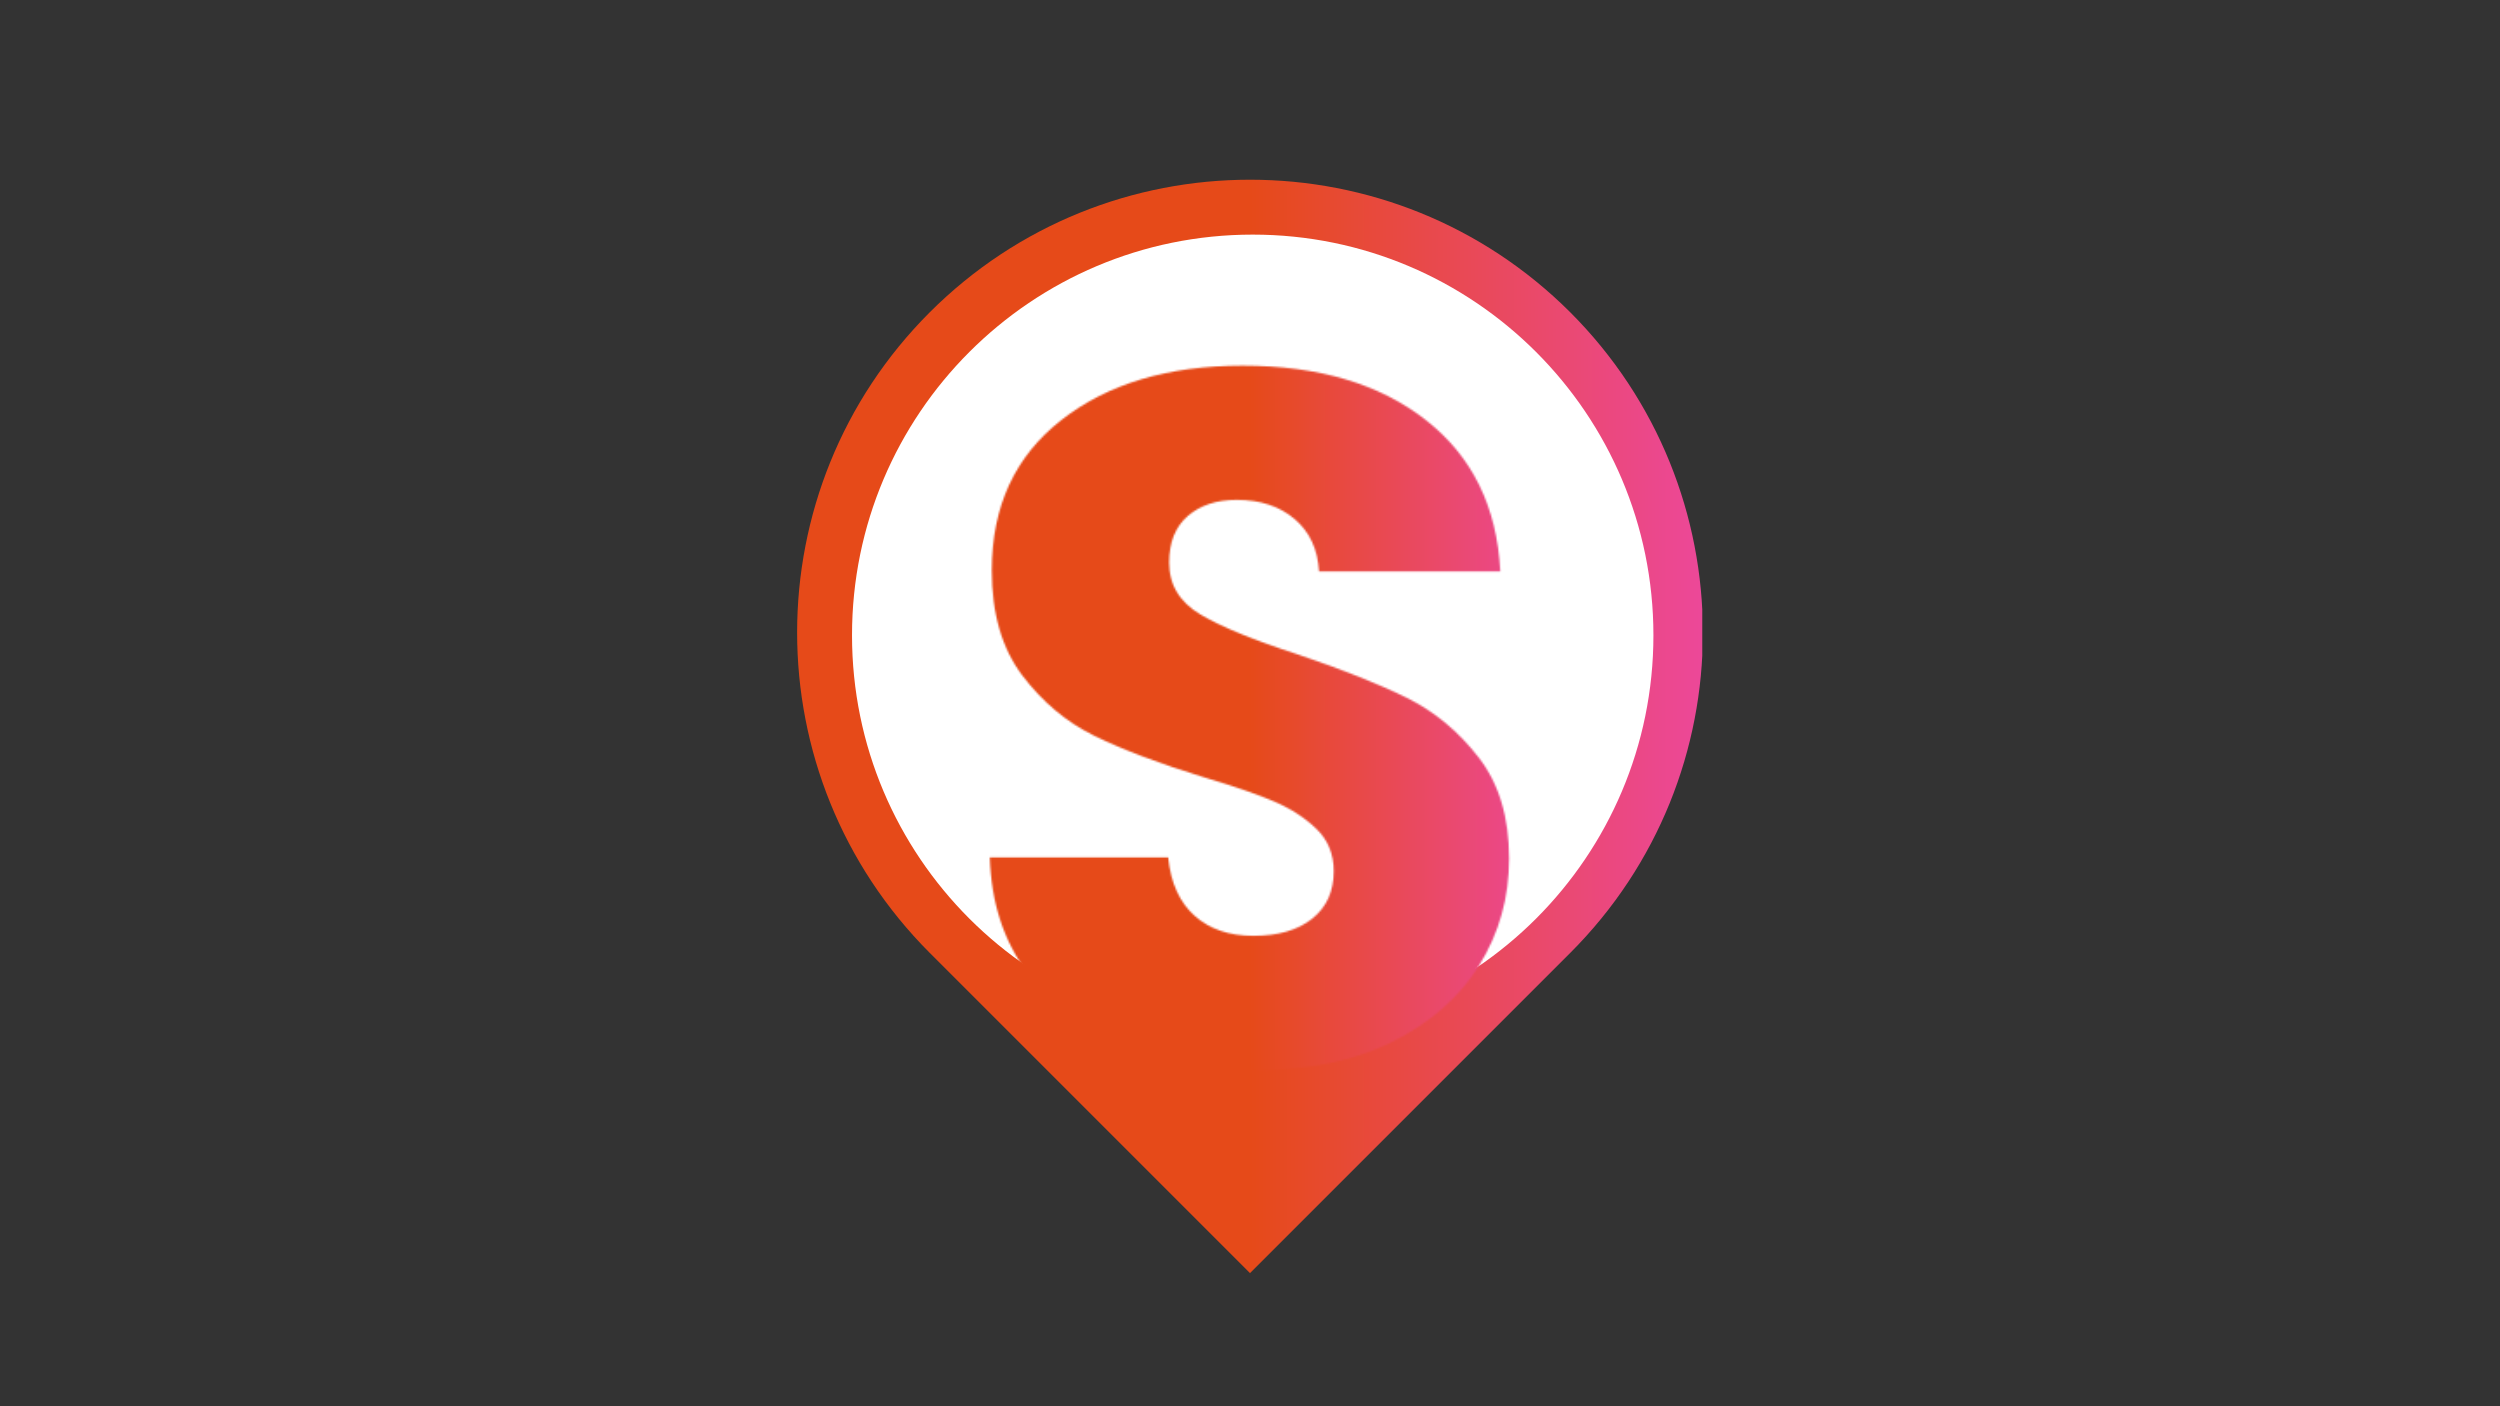
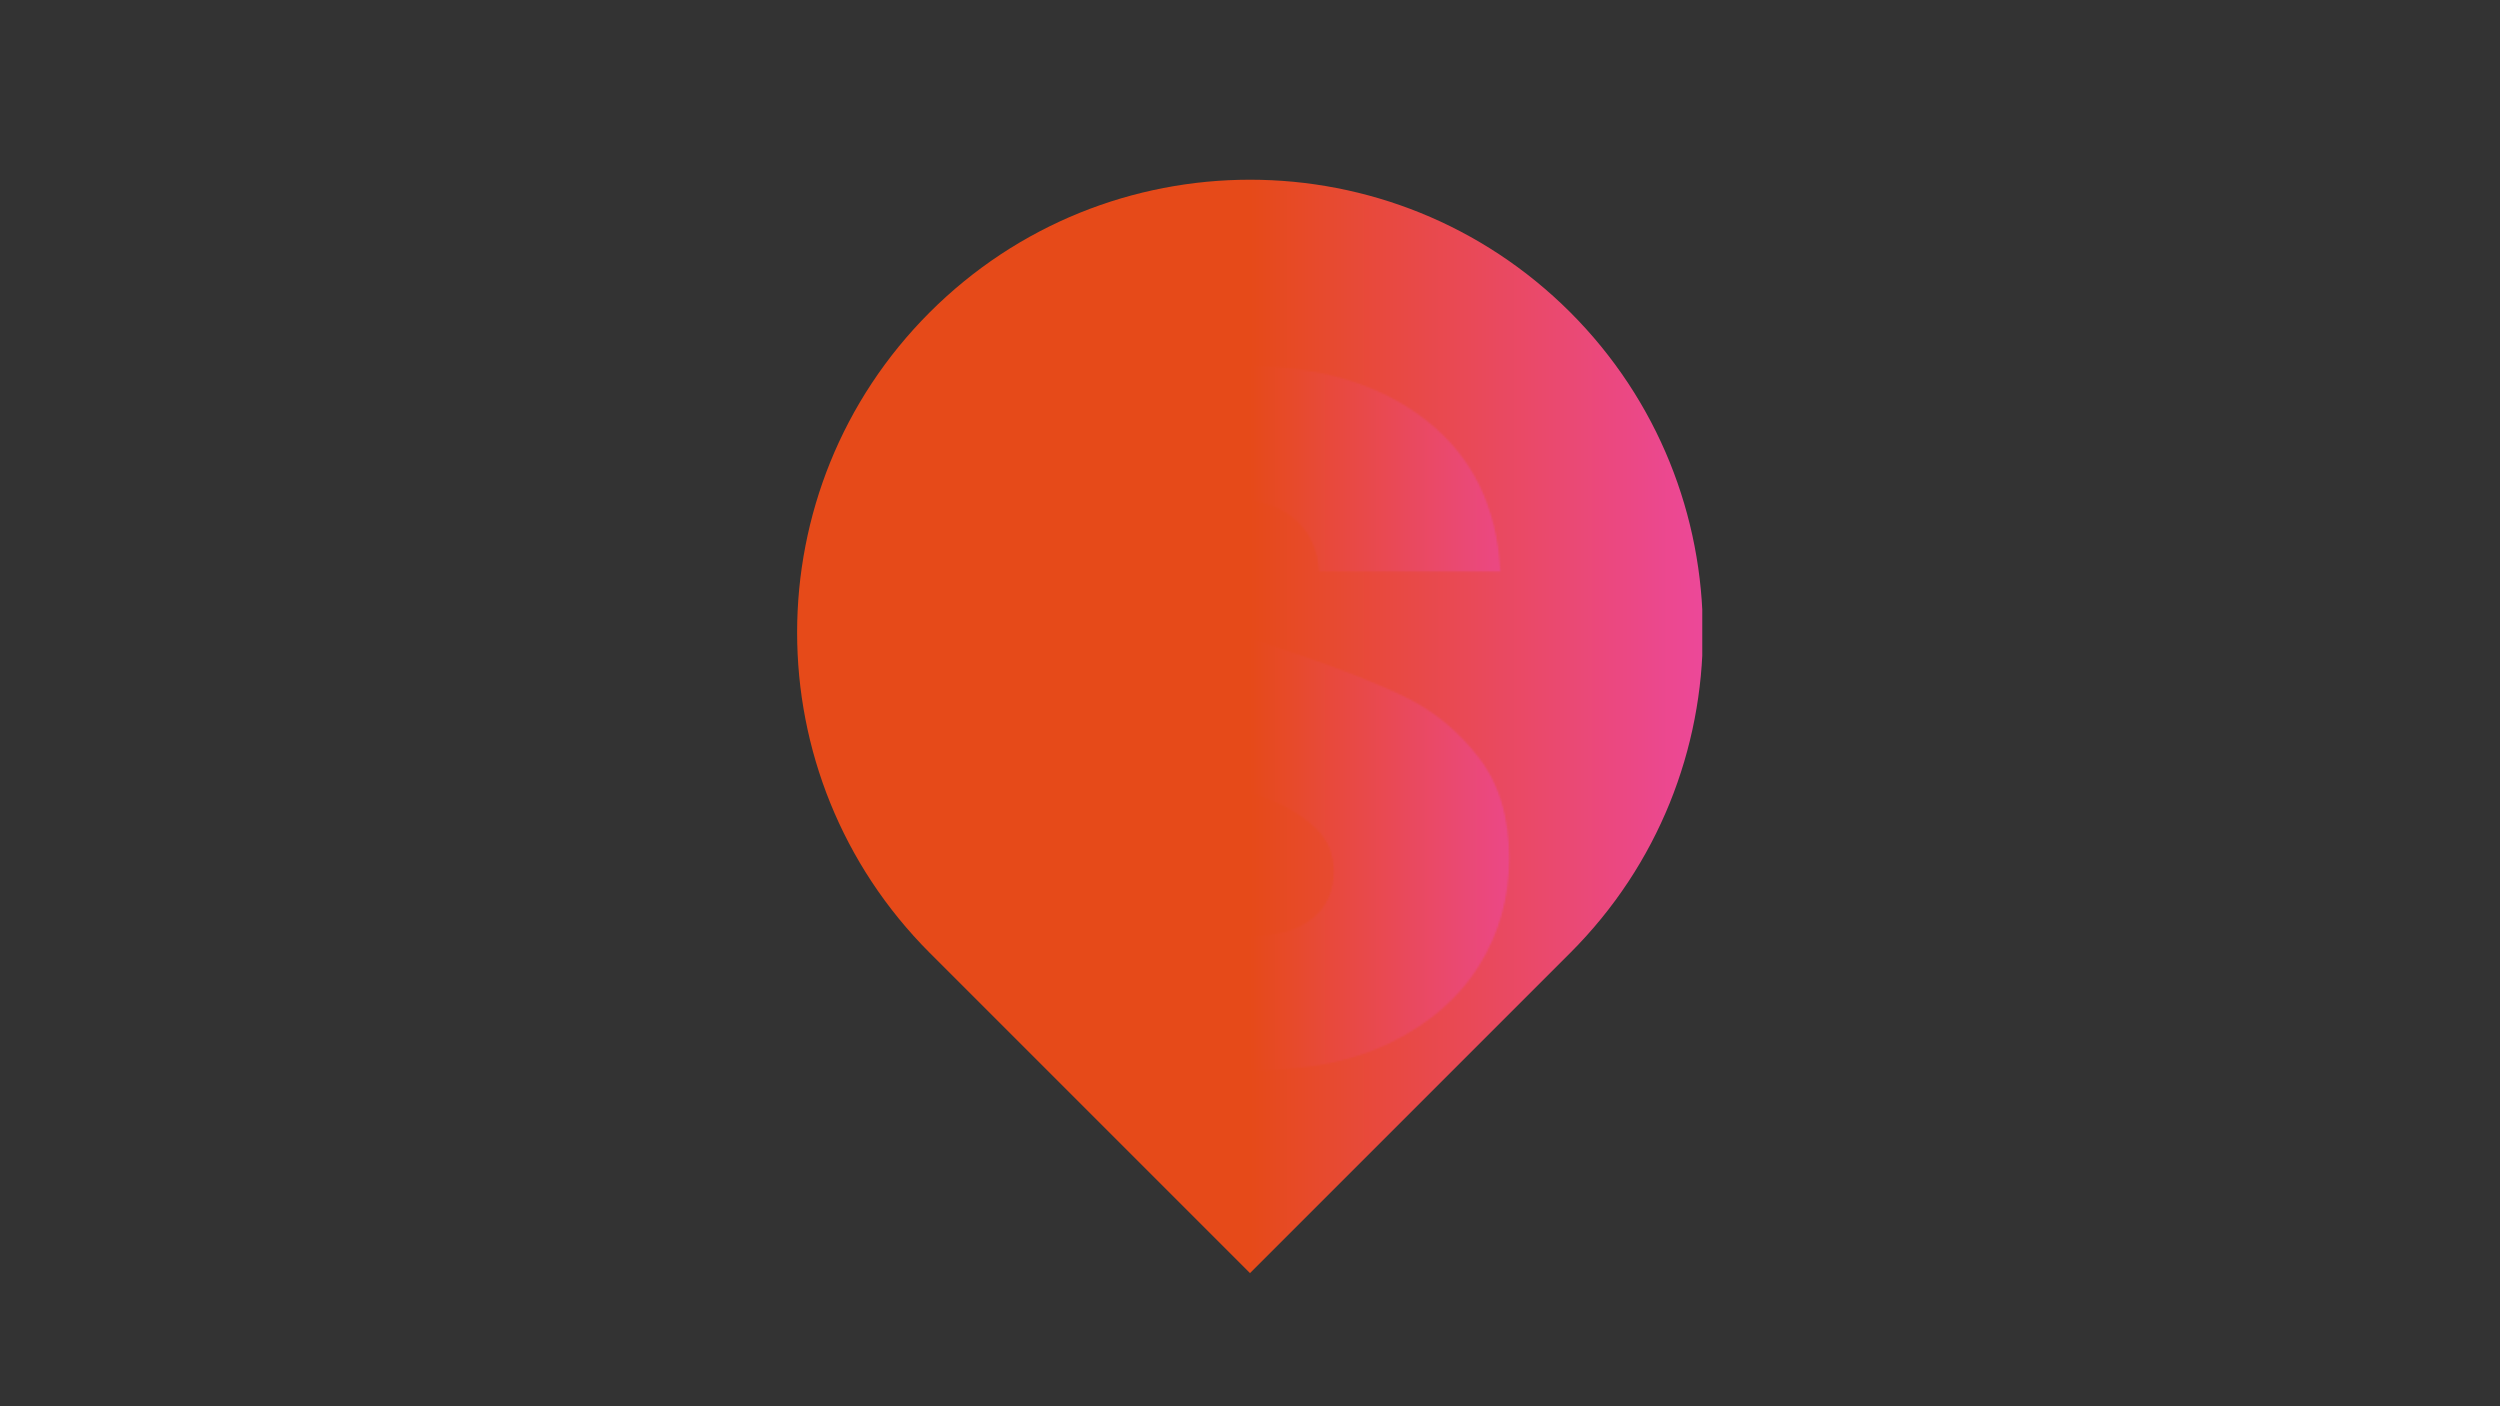
<svg xmlns="http://www.w3.org/2000/svg" width="1920" zoomAndPan="magnify" viewBox="0 0 1440 810" height="1080" preserveAspectRatio="xMidYMid meet" version="1.0">
  <rect x="0" y="0" width="1440" height="810" fill="#333333" stroke="none" />
  <defs>
    <filter x="0%" y="0%" width="100%" height="100%" id="e8602eace4">
      <feColorMatrix values="0 0 0 0 1 0 0 0 0 1 0 0 0 0 1 0 0 0 1 0" color-interpolation-filters="sRGB" />
    </filter>
    <g />
    <clipPath id="f238e4dd54">
      <path d="M 459.145 103.516 L 981 103.516 L 981 733.324 L 459.145 733.324 Z M 459.145 103.516 " clip-rule="nonzero" />
    </clipPath>
    <clipPath id="c2a27783a7">
      <path d="M 535.523 179.895 C 433.684 281.73 433.684 446.906 535.523 548.848 L 720 733.324 L 904.477 548.848 C 1006.312 447.008 1006.312 281.836 904.477 179.895 C 802.535 78.055 637.465 78.055 535.523 179.895 Z M 535.523 179.895 " clip-rule="nonzero" />
    </clipPath>
    <clipPath id="eb0c1d305d">
      <path d="M 0.145 0.516 L 521.508 0.516 L 521.508 630.324 L 0.145 630.324 Z M 0.145 0.516 " clip-rule="nonzero" />
    </clipPath>
    <clipPath id="d526985bb3">
      <path d="M 76.523 76.895 C -25.316 178.73 -25.316 343.906 76.523 445.848 L 261 630.324 L 445.477 445.848 C 547.312 344.008 547.312 178.836 445.477 76.895 C 343.535 -24.945 178.465 -24.945 76.523 76.895 Z M 76.523 76.895 " clip-rule="nonzero" />
    </clipPath>
    <linearGradient x1="0.001" gradientTransform="matrix(1.043, 0, 0, 1.043, 0.143, 0.515)" y1="302" x2="500.001" gradientUnits="userSpaceOnUse" y2="302" id="b0197cefc7">
      <stop stop-opacity="1" stop-color="rgb(90.199%, 29.019%, 9.799%)" offset="0" />
      <stop stop-opacity="1" stop-color="rgb(90.199%, 29.019%, 9.799%)" offset="0.5" />
      <stop stop-opacity="1" stop-color="rgb(90.216%, 29.013%, 10.175%)" offset="0.504" />
      <stop stop-opacity="1" stop-color="rgb(90.234%, 29.007%, 10.55%)" offset="0.508" />
      <stop stop-opacity="1" stop-color="rgb(90.253%, 29.001%, 10.942%)" offset="0.512" />
      <stop stop-opacity="1" stop-color="rgb(90.271%, 28.995%, 11.334%)" offset="0.516" />
      <stop stop-opacity="1" stop-color="rgb(90.289%, 28.989%, 11.726%)" offset="0.52" />
      <stop stop-opacity="1" stop-color="rgb(90.308%, 28.983%, 12.119%)" offset="0.523" />
      <stop stop-opacity="1" stop-color="rgb(90.326%, 28.976%, 12.509%)" offset="0.527" />
      <stop stop-opacity="1" stop-color="rgb(90.344%, 28.97%, 12.901%)" offset="0.531" />
      <stop stop-opacity="1" stop-color="rgb(90.363%, 28.964%, 13.293%)" offset="0.535" />
      <stop stop-opacity="1" stop-color="rgb(90.381%, 28.958%, 13.686%)" offset="0.539" />
      <stop stop-opacity="1" stop-color="rgb(90.399%, 28.952%, 14.078%)" offset="0.543" />
      <stop stop-opacity="1" stop-color="rgb(90.417%, 28.946%, 14.47%)" offset="0.547" />
      <stop stop-opacity="1" stop-color="rgb(90.436%, 28.94%, 14.861%)" offset="0.551" />
      <stop stop-opacity="1" stop-color="rgb(90.454%, 28.935%, 15.253%)" offset="0.555" />
      <stop stop-opacity="1" stop-color="rgb(90.472%, 28.929%, 15.645%)" offset="0.559" />
      <stop stop-opacity="1" stop-color="rgb(90.491%, 28.923%, 16.037%)" offset="0.562" />
      <stop stop-opacity="1" stop-color="rgb(90.509%, 28.917%, 16.429%)" offset="0.566" />
      <stop stop-opacity="1" stop-color="rgb(90.527%, 28.911%, 16.821%)" offset="0.57" />
      <stop stop-opacity="1" stop-color="rgb(90.546%, 28.905%, 17.213%)" offset="0.574" />
      <stop stop-opacity="1" stop-color="rgb(90.564%, 28.899%, 17.606%)" offset="0.578" />
      <stop stop-opacity="1" stop-color="rgb(90.582%, 28.893%, 17.996%)" offset="0.582" />
      <stop stop-opacity="1" stop-color="rgb(90.601%, 28.886%, 18.388%)" offset="0.586" />
      <stop stop-opacity="1" stop-color="rgb(90.619%, 28.88%, 18.781%)" offset="0.59" />
      <stop stop-opacity="1" stop-color="rgb(90.639%, 28.874%, 19.173%)" offset="0.594" />
      <stop stop-opacity="1" stop-color="rgb(90.657%, 28.868%, 19.565%)" offset="0.598" />
      <stop stop-opacity="1" stop-color="rgb(90.675%, 28.862%, 19.957%)" offset="0.602" />
      <stop stop-opacity="1" stop-color="rgb(90.694%, 28.856%, 20.348%)" offset="0.605" />
      <stop stop-opacity="1" stop-color="rgb(90.712%, 28.85%, 20.74%)" offset="0.609" />
      <stop stop-opacity="1" stop-color="rgb(90.73%, 28.844%, 21.132%)" offset="0.613" />
      <stop stop-opacity="1" stop-color="rgb(90.749%, 28.838%, 21.524%)" offset="0.617" />
      <stop stop-opacity="1" stop-color="rgb(90.767%, 28.831%, 21.916%)" offset="0.621" />
      <stop stop-opacity="1" stop-color="rgb(90.785%, 28.825%, 22.308%)" offset="0.625" />
      <stop stop-opacity="1" stop-color="rgb(90.804%, 28.819%, 22.699%)" offset="0.629" />
      <stop stop-opacity="1" stop-color="rgb(90.822%, 28.813%, 23.091%)" offset="0.633" />
      <stop stop-opacity="1" stop-color="rgb(90.84%, 28.807%, 23.483%)" offset="0.637" />
      <stop stop-opacity="1" stop-color="rgb(90.858%, 28.801%, 23.875%)" offset="0.641" />
      <stop stop-opacity="1" stop-color="rgb(90.877%, 28.795%, 24.268%)" offset="0.645" />
      <stop stop-opacity="1" stop-color="rgb(90.895%, 28.789%, 24.66%)" offset="0.648" />
      <stop stop-opacity="1" stop-color="rgb(90.913%, 28.783%, 25.052%)" offset="0.652" />
      <stop stop-opacity="1" stop-color="rgb(90.932%, 28.777%, 25.444%)" offset="0.656" />
      <stop stop-opacity="1" stop-color="rgb(90.95%, 28.77%, 25.835%)" offset="0.66" />
      <stop stop-opacity="1" stop-color="rgb(90.968%, 28.764%, 26.227%)" offset="0.664" />
      <stop stop-opacity="1" stop-color="rgb(90.987%, 28.758%, 26.619%)" offset="0.668" />
      <stop stop-opacity="1" stop-color="rgb(91.005%, 28.752%, 27.011%)" offset="0.672" />
      <stop stop-opacity="1" stop-color="rgb(91.023%, 28.746%, 27.403%)" offset="0.676" />
      <stop stop-opacity="1" stop-color="rgb(91.042%, 28.74%, 27.795%)" offset="0.68" />
      <stop stop-opacity="1" stop-color="rgb(91.06%, 28.734%, 28.186%)" offset="0.684" />
      <stop stop-opacity="1" stop-color="rgb(91.078%, 28.728%, 28.578%)" offset="0.688" />
      <stop stop-opacity="1" stop-color="rgb(91.096%, 28.722%, 28.97%)" offset="0.691" />
      <stop stop-opacity="1" stop-color="rgb(91.115%, 28.716%, 29.362%)" offset="0.695" />
      <stop stop-opacity="1" stop-color="rgb(91.133%, 28.709%, 29.755%)" offset="0.699" />
      <stop stop-opacity="1" stop-color="rgb(91.151%, 28.703%, 30.147%)" offset="0.703" />
      <stop stop-opacity="1" stop-color="rgb(91.17%, 28.697%, 30.539%)" offset="0.707" />
      <stop stop-opacity="1" stop-color="rgb(91.188%, 28.691%, 30.931%)" offset="0.711" />
      <stop stop-opacity="1" stop-color="rgb(91.206%, 28.685%, 31.322%)" offset="0.715" />
      <stop stop-opacity="1" stop-color="rgb(91.225%, 28.679%, 31.714%)" offset="0.719" />
      <stop stop-opacity="1" stop-color="rgb(91.243%, 28.673%, 32.106%)" offset="0.723" />
      <stop stop-opacity="1" stop-color="rgb(91.261%, 28.667%, 32.498%)" offset="0.727" />
      <stop stop-opacity="1" stop-color="rgb(91.28%, 28.661%, 32.89%)" offset="0.73" />
      <stop stop-opacity="1" stop-color="rgb(91.298%, 28.654%, 33.282%)" offset="0.734" />
      <stop stop-opacity="1" stop-color="rgb(91.316%, 28.648%, 33.673%)" offset="0.738" />
      <stop stop-opacity="1" stop-color="rgb(91.335%, 28.642%, 34.065%)" offset="0.742" />
      <stop stop-opacity="1" stop-color="rgb(91.353%, 28.636%, 34.457%)" offset="0.746" />
      <stop stop-opacity="1" stop-color="rgb(91.373%, 28.63%, 34.85%)" offset="0.75" />
      <stop stop-opacity="1" stop-color="rgb(91.391%, 28.624%, 35.242%)" offset="0.754" />
      <stop stop-opacity="1" stop-color="rgb(91.409%, 28.618%, 35.634%)" offset="0.758" />
      <stop stop-opacity="1" stop-color="rgb(91.428%, 28.612%, 36.026%)" offset="0.762" />
      <stop stop-opacity="1" stop-color="rgb(91.446%, 28.606%, 36.418%)" offset="0.766" />
      <stop stop-opacity="1" stop-color="rgb(91.464%, 28.6%, 36.809%)" offset="0.77" />
      <stop stop-opacity="1" stop-color="rgb(91.483%, 28.593%, 37.201%)" offset="0.773" />
      <stop stop-opacity="1" stop-color="rgb(91.501%, 28.587%, 37.593%)" offset="0.777" />
      <stop stop-opacity="1" stop-color="rgb(91.519%, 28.581%, 37.985%)" offset="0.781" />
      <stop stop-opacity="1" stop-color="rgb(91.537%, 28.575%, 38.377%)" offset="0.785" />
      <stop stop-opacity="1" stop-color="rgb(91.556%, 28.569%, 38.77%)" offset="0.789" />
      <stop stop-opacity="1" stop-color="rgb(91.574%, 28.563%, 39.16%)" offset="0.793" />
      <stop stop-opacity="1" stop-color="rgb(91.592%, 28.557%, 39.552%)" offset="0.797" />
      <stop stop-opacity="1" stop-color="rgb(91.611%, 28.551%, 39.944%)" offset="0.801" />
      <stop stop-opacity="1" stop-color="rgb(91.629%, 28.545%, 40.337%)" offset="0.805" />
      <stop stop-opacity="1" stop-color="rgb(91.647%, 28.539%, 40.729%)" offset="0.809" />
      <stop stop-opacity="1" stop-color="rgb(91.666%, 28.532%, 41.121%)" offset="0.812" />
      <stop stop-opacity="1" stop-color="rgb(91.684%, 28.526%, 41.512%)" offset="0.816" />
      <stop stop-opacity="1" stop-color="rgb(91.702%, 28.52%, 41.904%)" offset="0.82" />
      <stop stop-opacity="1" stop-color="rgb(91.721%, 28.514%, 42.296%)" offset="0.824" />
      <stop stop-opacity="1" stop-color="rgb(91.739%, 28.508%, 42.688%)" offset="0.828" />
      <stop stop-opacity="1" stop-color="rgb(91.757%, 28.502%, 43.08%)" offset="0.832" />
      <stop stop-opacity="1" stop-color="rgb(91.776%, 28.496%, 43.472%)" offset="0.836" />
      <stop stop-opacity="1" stop-color="rgb(91.794%, 28.49%, 43.864%)" offset="0.84" />
      <stop stop-opacity="1" stop-color="rgb(91.812%, 28.484%, 44.257%)" offset="0.844" />
      <stop stop-opacity="1" stop-color="rgb(91.83%, 28.477%, 44.647%)" offset="0.848" />
      <stop stop-opacity="1" stop-color="rgb(91.849%, 28.471%, 45.039%)" offset="0.852" />
      <stop stop-opacity="1" stop-color="rgb(91.867%, 28.465%, 45.432%)" offset="0.855" />
      <stop stop-opacity="1" stop-color="rgb(91.885%, 28.459%, 45.824%)" offset="0.859" />
      <stop stop-opacity="1" stop-color="rgb(91.904%, 28.453%, 46.216%)" offset="0.863" />
      <stop stop-opacity="1" stop-color="rgb(91.922%, 28.447%, 46.608%)" offset="0.867" />
      <stop stop-opacity="1" stop-color="rgb(91.94%, 28.441%, 46.999%)" offset="0.871" />
      <stop stop-opacity="1" stop-color="rgb(91.959%, 28.435%, 47.391%)" offset="0.875" />
      <stop stop-opacity="1" stop-color="rgb(91.977%, 28.429%, 47.783%)" offset="0.879" />
      <stop stop-opacity="1" stop-color="rgb(91.995%, 28.423%, 48.175%)" offset="0.883" />
      <stop stop-opacity="1" stop-color="rgb(92.014%, 28.416%, 48.567%)" offset="0.887" />
      <stop stop-opacity="1" stop-color="rgb(92.032%, 28.41%, 48.959%)" offset="0.891" />
      <stop stop-opacity="1" stop-color="rgb(92.05%, 28.404%, 49.352%)" offset="0.895" />
      <stop stop-opacity="1" stop-color="rgb(92.068%, 28.398%, 49.744%)" offset="0.898" />
      <stop stop-opacity="1" stop-color="rgb(92.087%, 28.392%, 50.134%)" offset="0.902" />
      <stop stop-opacity="1" stop-color="rgb(92.105%, 28.386%, 50.526%)" offset="0.906" />
      <stop stop-opacity="1" stop-color="rgb(92.123%, 28.38%, 50.919%)" offset="0.91" />
      <stop stop-opacity="1" stop-color="rgb(92.143%, 28.374%, 51.311%)" offset="0.914" />
      <stop stop-opacity="1" stop-color="rgb(92.162%, 28.368%, 51.703%)" offset="0.918" />
      <stop stop-opacity="1" stop-color="rgb(92.18%, 28.362%, 52.095%)" offset="0.922" />
      <stop stop-opacity="1" stop-color="rgb(92.198%, 28.355%, 52.486%)" offset="0.926" />
      <stop stop-opacity="1" stop-color="rgb(92.216%, 28.349%, 52.878%)" offset="0.93" />
      <stop stop-opacity="1" stop-color="rgb(92.235%, 28.343%, 53.27%)" offset="0.934" />
      <stop stop-opacity="1" stop-color="rgb(92.253%, 28.337%, 53.662%)" offset="0.938" />
      <stop stop-opacity="1" stop-color="rgb(92.271%, 28.331%, 54.054%)" offset="0.941" />
      <stop stop-opacity="1" stop-color="rgb(92.29%, 28.325%, 54.446%)" offset="0.945" />
      <stop stop-opacity="1" stop-color="rgb(92.308%, 28.319%, 54.839%)" offset="0.949" />
      <stop stop-opacity="1" stop-color="rgb(92.326%, 28.313%, 55.231%)" offset="0.953" />
      <stop stop-opacity="1" stop-color="rgb(92.345%, 28.307%, 55.621%)" offset="0.957" />
      <stop stop-opacity="1" stop-color="rgb(92.363%, 28.3%, 56.013%)" offset="0.961" />
      <stop stop-opacity="1" stop-color="rgb(92.381%, 28.294%, 56.406%)" offset="0.965" />
      <stop stop-opacity="1" stop-color="rgb(92.4%, 28.288%, 56.798%)" offset="0.969" />
      <stop stop-opacity="1" stop-color="rgb(92.418%, 28.282%, 57.19%)" offset="0.973" />
      <stop stop-opacity="1" stop-color="rgb(92.436%, 28.276%, 57.582%)" offset="0.977" />
      <stop stop-opacity="1" stop-color="rgb(92.455%, 28.27%, 57.973%)" offset="0.98" />
      <stop stop-opacity="1" stop-color="rgb(92.473%, 28.265%, 58.365%)" offset="0.984" />
      <stop stop-opacity="1" stop-color="rgb(92.491%, 28.259%, 58.757%)" offset="0.988" />
      <stop stop-opacity="1" stop-color="rgb(92.509%, 28.253%, 59.149%)" offset="0.992" />
      <stop stop-opacity="1" stop-color="rgb(92.528%, 28.247%, 59.541%)" offset="0.996" />
      <stop stop-opacity="1" stop-color="rgb(92.546%, 28.241%, 59.933%)" offset="1" />
    </linearGradient>
    <clipPath id="b4e259482c">
      <rect x="0" width="522" y="0" height="631" />
    </clipPath>
    <clipPath id="958166a2be">
      <path d="M 490.426 135 L 953 135 L 953 597 L 490.426 597 Z M 490.426 135 " clip-rule="nonzero" />
    </clipPath>
    <clipPath id="b7f2275c78">
      <path d="M 721.566 135.133 C 594.094 135.133 490.762 238.465 490.762 365.934 C 490.762 493.406 594.094 596.738 721.566 596.738 C 849.035 596.738 952.371 493.406 952.371 365.934 C 952.371 238.465 849.035 135.133 721.566 135.133 Z M 721.566 135.133 " clip-rule="nonzero" />
    </clipPath>
    <clipPath id="74b3d6a613">
      <path d="M 0.559 0.121 L 462.559 0.121 L 462.559 461.879 L 0.559 461.879 Z M 0.559 0.121 " clip-rule="nonzero" />
    </clipPath>
    <clipPath id="ac474aa37c">
-       <path d="M 231.566 0.133 C 104.094 0.133 0.762 103.465 0.762 230.934 C 0.762 358.406 104.094 461.738 231.566 461.738 C 359.035 461.738 462.371 358.406 462.371 230.934 C 462.371 103.465 359.035 0.133 231.566 0.133 Z M 231.566 0.133 " clip-rule="nonzero" />
-     </clipPath>
+       </clipPath>
    <clipPath id="4af70d4525">
      <rect x="0" width="463" y="0" height="462" />
    </clipPath>
    <clipPath id="c7806c056f">
      <path d="M 0 0 L 1440 0 L 1440 810 L 0 810 Z M 0 0 " clip-rule="nonzero" />
    </clipPath>
    <linearGradient x1="-185.897" gradientTransform="matrix(2.939, 0, 0, 2.939, 546.33, 24.568)" y1="133.5" x2="304.085" gradientUnits="userSpaceOnUse" y2="133.5" id="9c30385d28">
      <stop stop-opacity="1" stop-color="rgb(90.199%, 29.019%, 9.799%)" offset="0" />
      <stop stop-opacity="1" stop-color="rgb(90.199%, 29.019%, 9.819%)" offset="0.5" />
      <stop stop-opacity="1" stop-color="rgb(90.277%, 28.993%, 11.465%)" offset="0.504" />
      <stop stop-opacity="1" stop-color="rgb(90.353%, 28.969%, 13.094%)" offset="0.508" />
      <stop stop-opacity="1" stop-color="rgb(90.43%, 28.943%, 14.72%)" offset="0.512" />
      <stop stop-opacity="1" stop-color="rgb(90.506%, 28.917%, 16.348%)" offset="0.516" />
      <stop stop-opacity="1" stop-color="rgb(90.582%, 28.891%, 17.975%)" offset="0.52" />
      <stop stop-opacity="1" stop-color="rgb(90.659%, 28.867%, 19.603%)" offset="0.523" />
      <stop stop-opacity="1" stop-color="rgb(90.735%, 28.841%, 21.23%)" offset="0.527" />
      <stop stop-opacity="1" stop-color="rgb(90.811%, 28.816%, 22.856%)" offset="0.531" />
      <stop stop-opacity="1" stop-color="rgb(90.886%, 28.79%, 24.483%)" offset="0.535" />
      <stop stop-opacity="1" stop-color="rgb(90.962%, 28.766%, 26.111%)" offset="0.539" />
      <stop stop-opacity="1" stop-color="rgb(91.039%, 28.74%, 27.737%)" offset="0.543" />
      <stop stop-opacity="1" stop-color="rgb(91.115%, 28.716%, 29.366%)" offset="0.547" />
      <stop stop-opacity="1" stop-color="rgb(91.191%, 28.69%, 30.992%)" offset="0.551" />
      <stop stop-opacity="1" stop-color="rgb(91.267%, 28.665%, 32.62%)" offset="0.555" />
      <stop stop-opacity="1" stop-color="rgb(91.344%, 28.639%, 34.247%)" offset="0.559" />
      <stop stop-opacity="1" stop-color="rgb(91.42%, 28.615%, 35.875%)" offset="0.562" />
      <stop stop-opacity="1" stop-color="rgb(91.496%, 28.589%, 37.502%)" offset="0.566" />
      <stop stop-opacity="1" stop-color="rgb(91.573%, 28.563%, 39.13%)" offset="0.57" />
      <stop stop-opacity="1" stop-color="rgb(91.649%, 28.537%, 40.756%)" offset="0.574" />
      <stop stop-opacity="1" stop-color="rgb(91.725%, 28.513%, 42.383%)" offset="0.578" />
      <stop stop-opacity="1" stop-color="rgb(91.8%, 28.487%, 44.009%)" offset="0.582" />
      <stop stop-opacity="1" stop-color="rgb(91.876%, 28.462%, 45.638%)" offset="0.586" />
      <stop stop-opacity="1" stop-color="rgb(91.953%, 28.436%, 47.264%)" offset="0.59" />
      <stop stop-opacity="1" stop-color="rgb(92.029%, 28.412%, 48.892%)" offset="0.594" />
      <stop stop-opacity="1" stop-color="rgb(92.105%, 28.386%, 50.519%)" offset="0.598" />
      <stop stop-opacity="1" stop-color="rgb(92.181%, 28.362%, 52.147%)" offset="0.602" />
      <stop stop-opacity="1" stop-color="rgb(92.258%, 28.336%, 53.773%)" offset="0.605" />
      <stop stop-opacity="1" stop-color="rgb(92.334%, 28.311%, 55.402%)" offset="0.609" />
      <stop stop-opacity="1" stop-color="rgb(92.41%, 28.285%, 57.028%)" offset="0.613" />
      <stop stop-opacity="1" stop-color="rgb(92.487%, 28.261%, 58.656%)" offset="0.617" />
      <stop stop-opacity="1" stop-color="rgb(92.517%, 28.25%, 59.328%)" offset="0.621" />
      <stop stop-opacity="1" stop-color="rgb(92.549%, 28.239%, 59.999%)" offset="0.625" />
      <stop stop-opacity="1" stop-color="rgb(92.549%, 28.239%, 59.999%)" offset="0.75" />
      <stop stop-opacity="1" stop-color="rgb(92.549%, 28.239%, 59.999%)" offset="1" />
    </linearGradient>
    <clipPath id="9744821142">
      <rect x="0" width="1440" y="0" height="810" />
    </clipPath>
    <clipPath id="3ee8b03d04">
      <rect x="0" width="1440" y="0" height="810" />
    </clipPath>
    <clipPath id="b338cc6eb5">
      <rect x="0" width="1440" y="0" height="810" />
    </clipPath>
    <mask id="da06c6a6f8">
      <g filter="url(#e8602eace4)">
        <g transform="matrix(1, 0, 0, 1, 0, 0)">
          <g clip-path="url(#b338cc6eb5)">
            <g transform="matrix(1, 0, 0, 1, 0, 0)">
              <g clip-path="url(#3ee8b03d04)">
                <g fill="#000000" fill-opacity="1">
                  <g transform="translate(546.45, 612.406)">
                    <g>
                      <path d="M 178.328 3.953 C 149.359 3.953 123.398 -0.75 100.453 -10.156 C 77.504 -19.562 59.16 -33.477 45.422 -51.906 C 31.691 -70.344 24.453 -92.547 23.703 -118.516 L 126.406 -118.516 C 127.914 -103.836 132.992 -92.641 141.641 -84.922 C 150.297 -77.211 161.582 -73.359 175.5 -73.359 C 189.801 -73.359 201.086 -76.648 209.359 -83.234 C 217.641 -89.816 221.781 -98.941 221.781 -110.609 C 221.781 -120.391 218.488 -128.477 211.906 -134.875 C 205.32 -141.27 197.234 -146.535 187.641 -150.672 C 178.047 -154.816 164.406 -159.52 146.719 -164.781 C 121.133 -172.688 100.254 -180.586 84.078 -188.484 C 67.898 -196.391 53.977 -208.051 42.312 -223.469 C 30.656 -238.895 24.828 -259.023 24.828 -283.859 C 24.828 -320.723 38.18 -349.594 64.891 -370.469 C 91.609 -391.352 126.41 -401.797 169.297 -401.797 C 212.941 -401.797 248.117 -391.352 274.828 -370.469 C 301.535 -349.594 315.832 -320.535 317.719 -283.297 L 213.312 -283.297 C 212.562 -296.086 207.859 -306.148 199.203 -313.484 C 190.555 -320.816 179.457 -324.484 165.906 -324.484 C 154.25 -324.484 144.844 -321.379 137.688 -315.172 C 130.539 -308.961 126.969 -300.031 126.969 -288.375 C 126.969 -275.582 132.988 -265.609 145.031 -258.453 C 157.07 -251.305 175.883 -243.598 201.469 -235.328 C 227.051 -226.672 247.836 -218.391 263.828 -210.484 C 279.816 -202.586 293.641 -191.113 305.297 -176.062 C 316.961 -161.02 322.797 -141.645 322.797 -117.938 C 322.797 -95.363 317.055 -74.859 305.578 -56.422 C 294.109 -37.992 277.461 -23.32 255.641 -12.406 C 233.816 -1.5 208.047 3.953 178.328 3.953 Z M 178.328 3.953 " />
                    </g>
                  </g>
                </g>
              </g>
            </g>
          </g>
        </g>
      </g>
    </mask>
    <clipPath id="4feb84477b">
      <path d="M 0 0 L 1440 0 L 1440 810 L 0 810 Z M 0 0 " clip-rule="nonzero" />
    </clipPath>
    <clipPath id="1668f64568">
      <rect x="0" width="1440" y="0" height="810" />
    </clipPath>
    <clipPath id="aaaca1bcb6">
      <rect x="0" width="1440" y="0" height="810" />
    </clipPath>
    <clipPath id="0bfb48d213">
      <rect x="0" width="1440" y="0" height="810" />
    </clipPath>
  </defs>
  <g clip-path="url(#f238e4dd54)">
    <g clip-path="url(#c2a27783a7)">
      <g transform="matrix(1, 0, 0, 1, 459, 103)">
        <g clip-path="url(#b4e259482c)">
          <g clip-path="url(#eb0c1d305d)">
            <g clip-path="url(#d526985bb3)">
              <path fill="url(#b0197cefc7)" d="M 0.145 0.516 L 0.145 630.324 L 521.508 630.324 L 521.508 0.516 Z M 0.145 0.516 " fill-rule="nonzero" />
            </g>
          </g>
        </g>
      </g>
    </g>
  </g>
  <g clip-path="url(#958166a2be)">
    <g clip-path="url(#b7f2275c78)">
      <g transform="matrix(1, 0, 0, 1, 490, 135)">
        <g clip-path="url(#4af70d4525)">
          <g clip-path="url(#74b3d6a613)">
            <g clip-path="url(#ac474aa37c)">
              <rect x="-806.8" width="2073.6" fill="#ffffff" height="1166.4" y="-313.2" fill-opacity="1" />
            </g>
          </g>
        </g>
      </g>
    </g>
  </g>
  <g transform="matrix(1, 0, 0, 1, 0, 0)">
    <g clip-path="url(#0bfb48d213)">
      <g transform="matrix(1, 0, 0, 1, 0, 0)">
        <g clip-path="url(#aaaca1bcb6)">
          <g mask="url(#da06c6a6f8)">
            <g transform="matrix(1, 0, 0, 1, 0, 0)">
              <g clip-path="url(#1668f64568)">
                <g clip-path="url(#4feb84477b)">
                  <rect x="-772.992" fill="url(#9c30385d28)" width="2985.984" height="1679.616" y="-434.808" />
                </g>
              </g>
            </g>
          </g>
        </g>
      </g>
    </g>
  </g>
</svg>